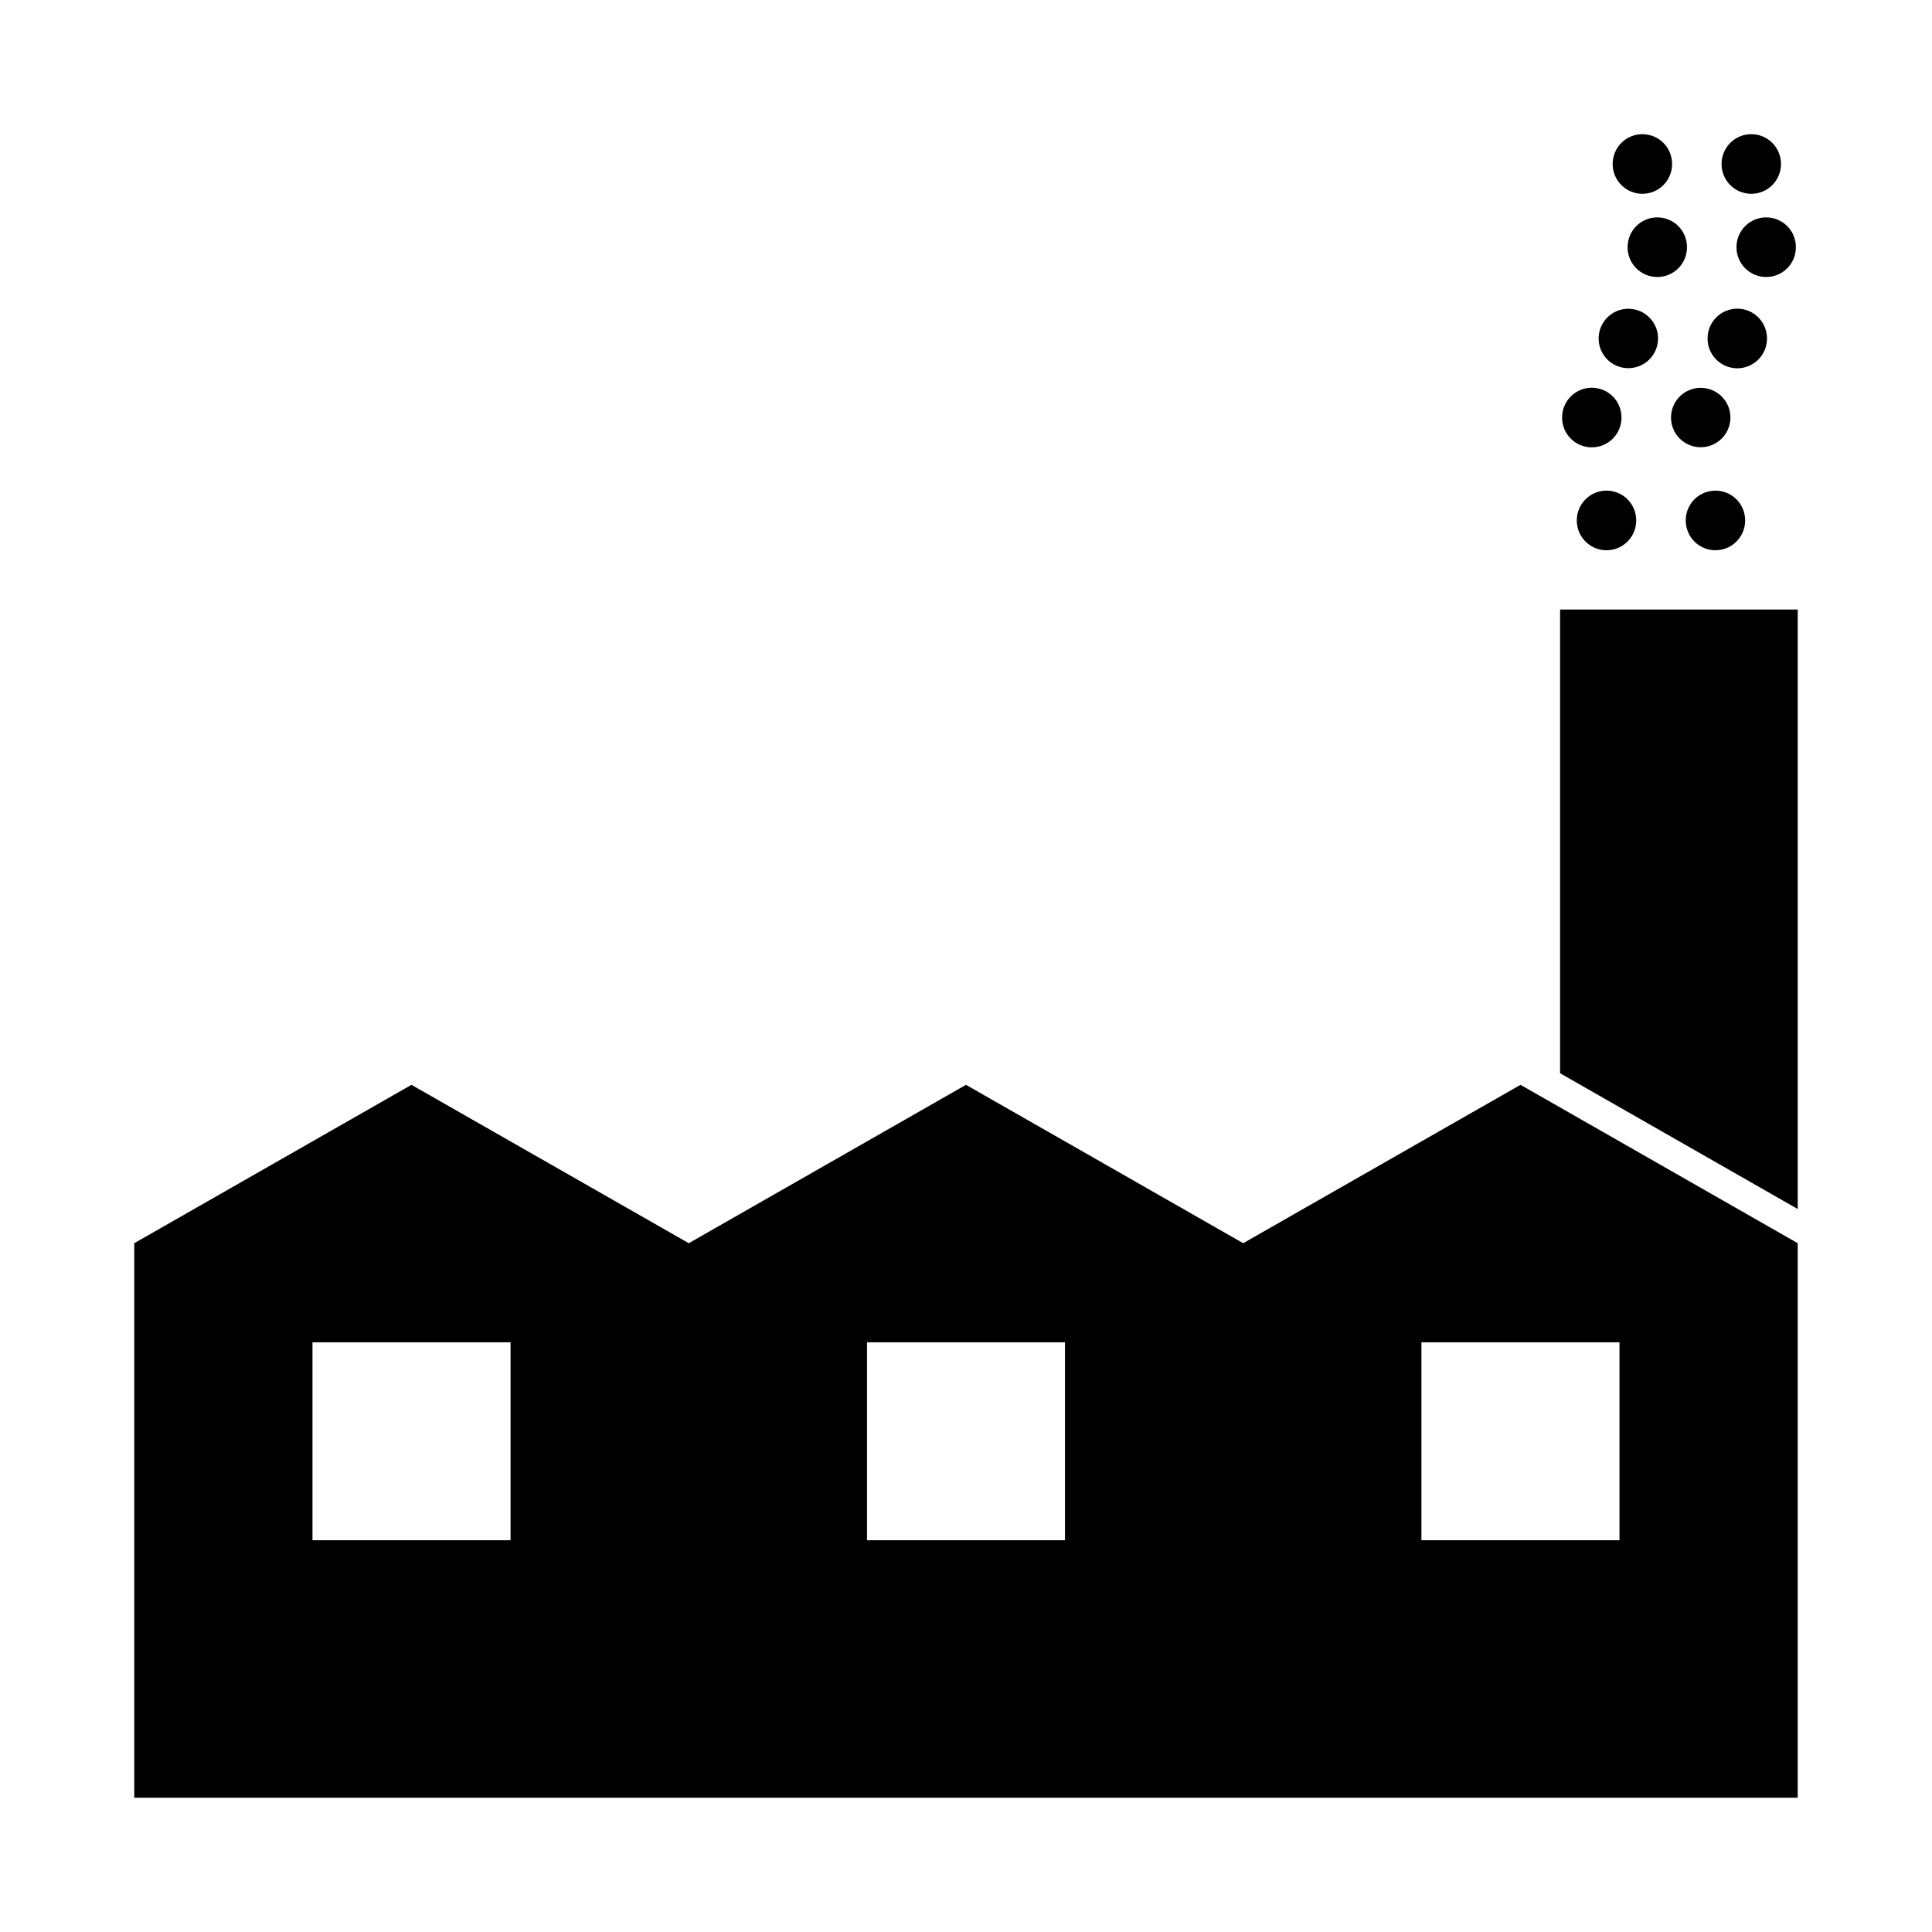
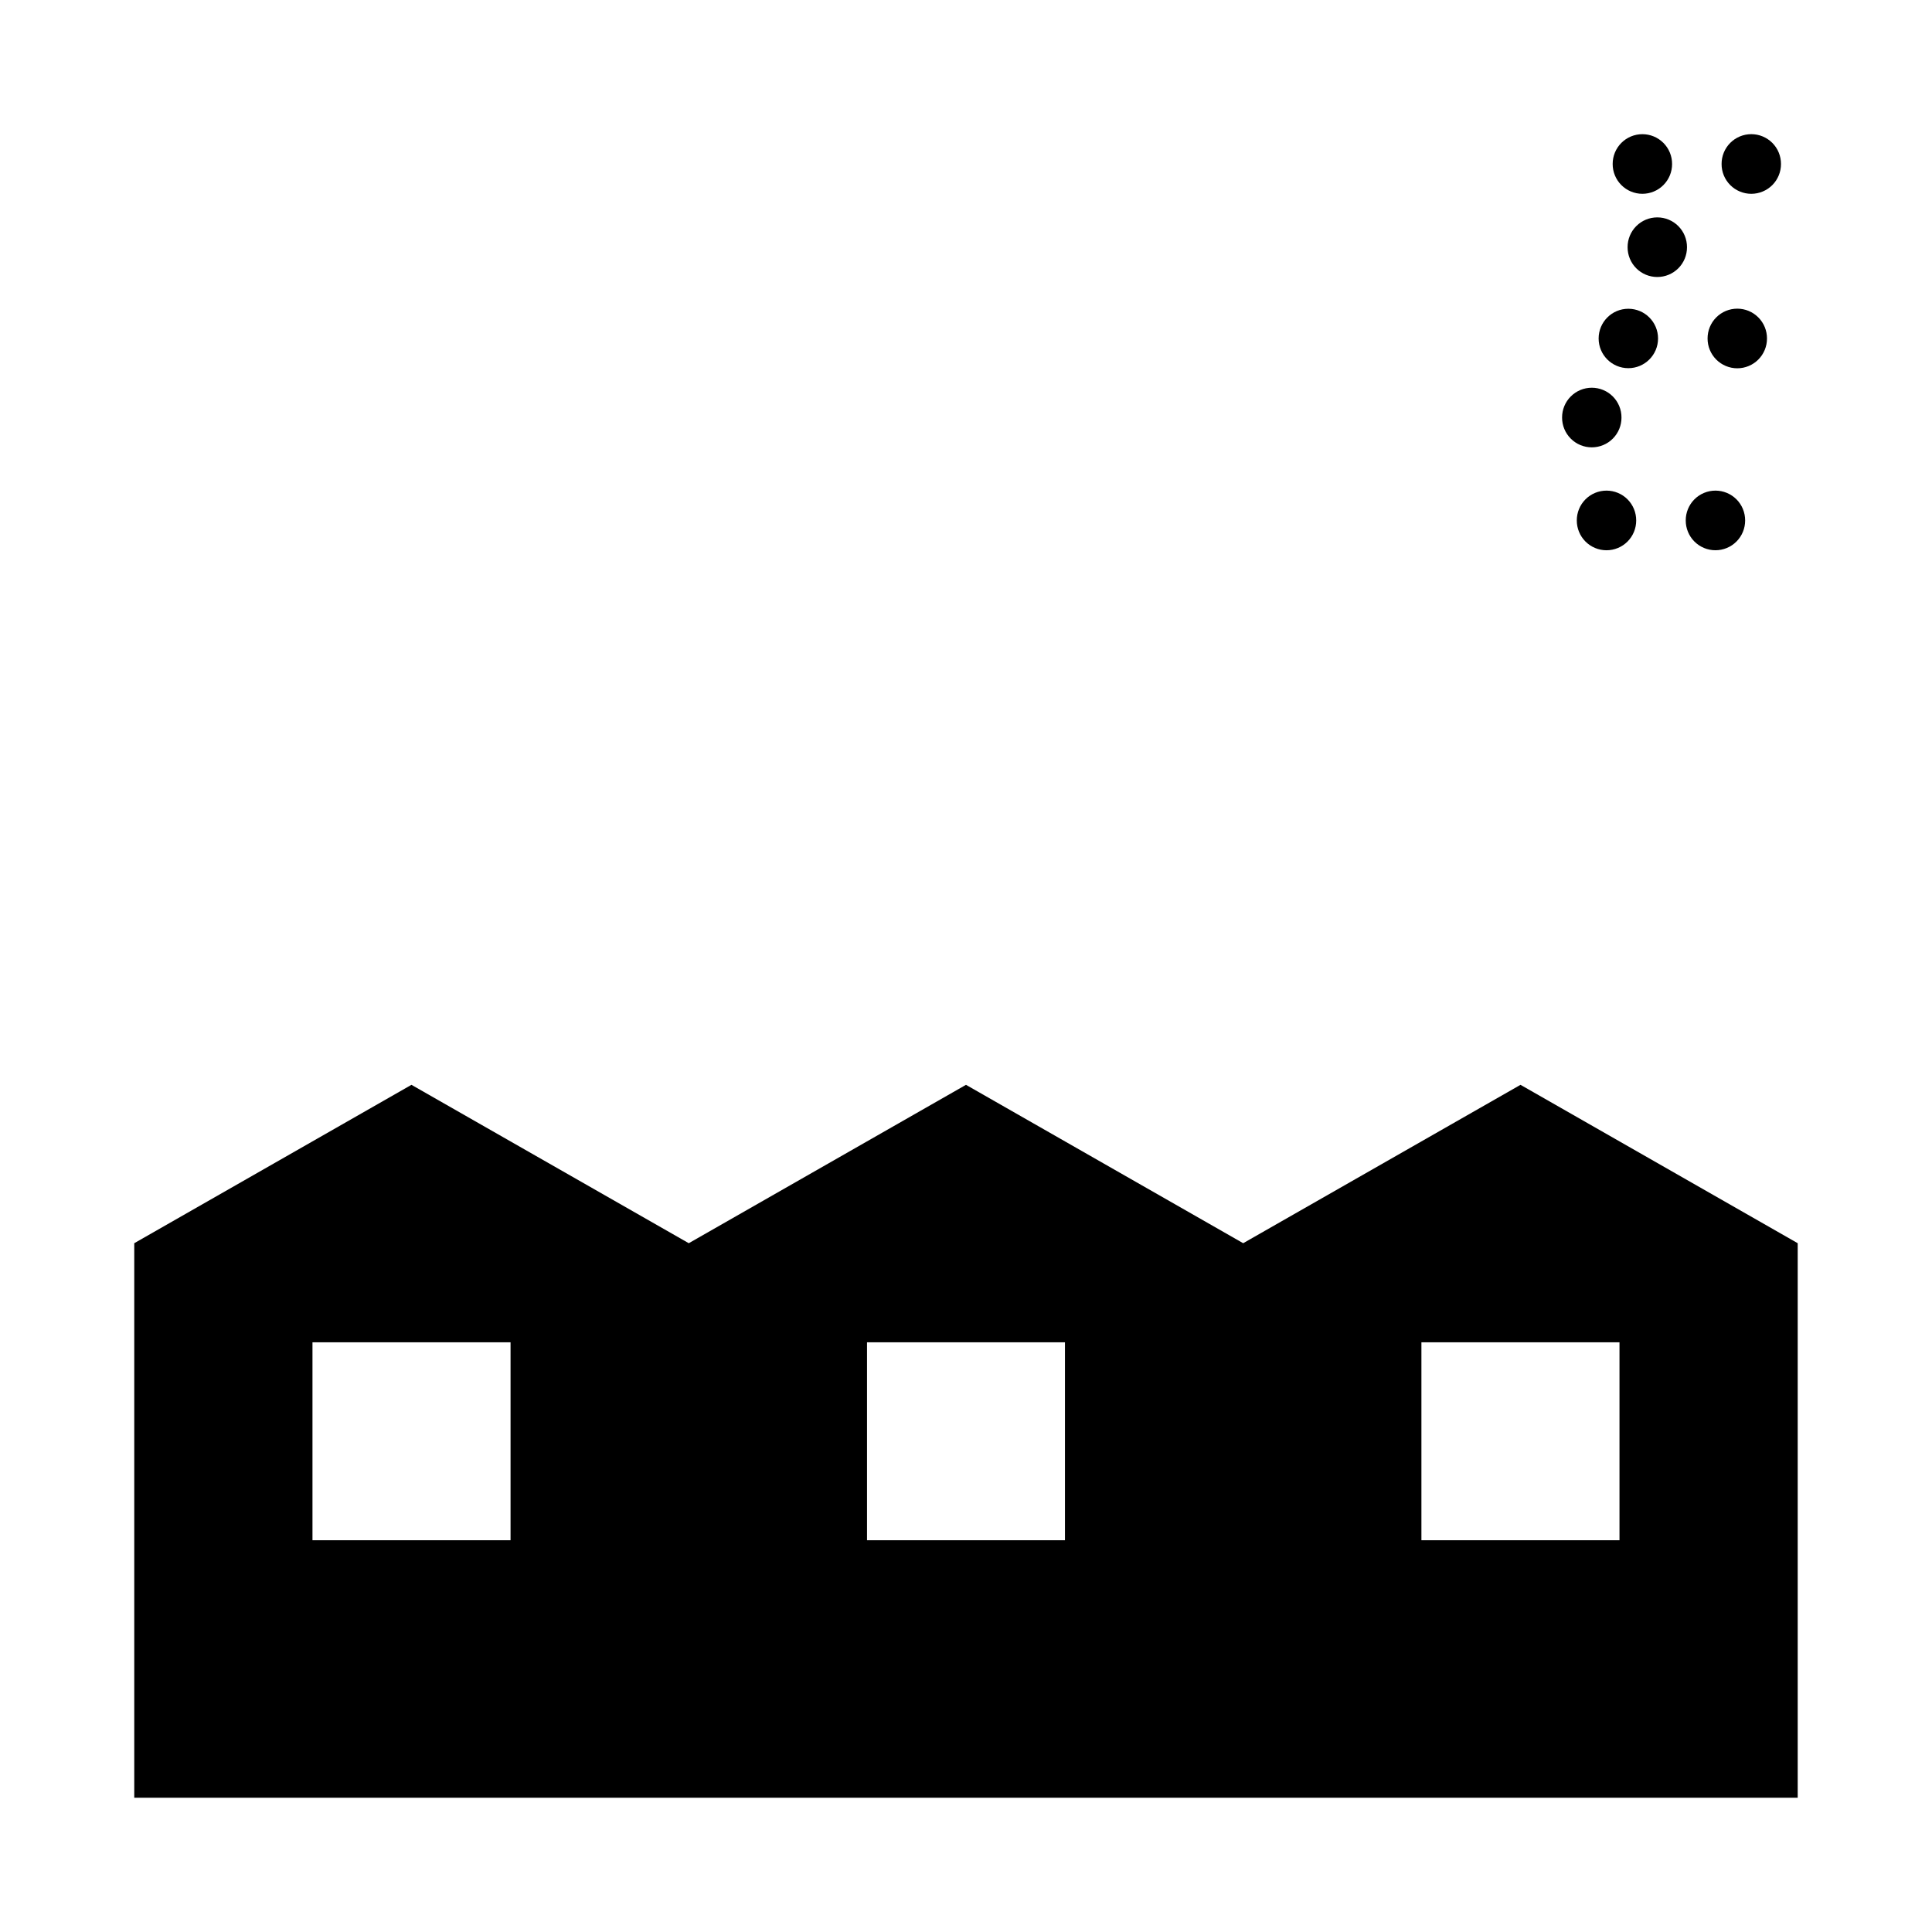
<svg xmlns="http://www.w3.org/2000/svg" fill="#000000" width="800px" height="800px" version="1.1" viewBox="144 144 512 512">
  <g>
    <path d="m253.04 431.49-73.461 41.973v146.95h440.83v-146.95l-73.461-41.973-73.492 41.973-73.461-41.973-73.465 41.973zm-26.23 68.234h52.492v52.457h-52.492zm146.96 0h52.457v52.457h-52.457zm146.92 0h52.492v52.457h-52.492z" />
-     <path d="m557.44 428.42 62.977 35.984v-158.87l-62.977 0.004z" />
    <path d="m577.61 281.92c0.008-2.09-0.816-4.102-2.293-5.586-1.477-1.484-3.484-2.316-5.578-2.316s-4.102 0.832-5.578 2.316c-1.477 1.484-2.301 3.496-2.293 5.586-0.008 2.094 0.816 4.106 2.293 5.59 1.477 1.48 3.484 2.316 5.578 2.316s4.102-0.836 5.578-2.316c1.477-1.484 2.301-3.496 2.293-5.59z" />
    <path d="m573.71 254.65c0.008-2.09-0.816-4.102-2.293-5.582-1.477-1.484-3.484-2.316-5.578-2.316s-4.098 0.832-5.574 2.316c-1.48 1.48-2.305 3.492-2.297 5.582-0.008 2.094 0.816 4.106 2.297 5.586 1.477 1.484 3.481 2.316 5.574 2.316s4.102-0.832 5.578-2.316c1.477-1.48 2.301-3.492 2.293-5.586z" />
    <path d="m583.4 233.7c0-4.348-3.527-7.875-7.875-7.875s-7.871 3.527-7.871 7.875c0 4.348 3.523 7.871 7.871 7.871s7.875-3.523 7.875-7.871z" />
    <path d="m591.07 209.51c0.008-2.094-0.816-4.106-2.293-5.586-1.48-1.484-3.484-2.316-5.578-2.316s-4.102 0.832-5.578 2.316c-1.477 1.48-2.301 3.492-2.293 5.586-0.008 2.094 0.816 4.102 2.293 5.586 1.477 1.48 3.484 2.312 5.578 2.312s4.098-0.832 5.578-2.312c1.477-1.484 2.301-3.492 2.293-5.586z" />
    <path d="m587.12 187.46c0.008-2.094-0.82-4.106-2.297-5.586-1.477-1.484-3.484-2.316-5.578-2.316-2.09 0-4.098 0.832-5.574 2.316-1.477 1.48-2.305 3.492-2.297 5.586-0.008 2.09 0.82 4.102 2.297 5.582 1.477 1.484 3.484 2.316 5.574 2.316 2.094 0 4.102-0.832 5.578-2.316 1.477-1.48 2.305-3.492 2.297-5.582z" />
    <path d="m606.48 281.92c0.008-2.09-0.816-4.102-2.293-5.586-1.477-1.48-3.484-2.316-5.578-2.316s-4.098 0.836-5.578 2.316c-1.477 1.484-2.301 3.496-2.293 5.586-0.008 2.094 0.816 4.106 2.293 5.586 1.48 1.484 3.484 2.316 5.578 2.316s4.102-0.832 5.578-2.316c1.477-1.48 2.301-3.492 2.293-5.586z" />
-     <path d="m602.58 254.65c0-4.348-3.527-7.871-7.875-7.871-4.348 0-7.871 3.523-7.871 7.871s3.523 7.875 7.871 7.875c4.348 0 7.875-3.527 7.875-7.875z" />
    <path d="m612.27 233.7c0.008-2.094-0.82-4.106-2.297-5.586-1.477-1.484-3.484-2.316-5.574-2.316-2.094 0-4.102 0.832-5.578 2.316-1.477 1.48-2.305 3.492-2.297 5.586-0.008 2.094 0.82 4.102 2.297 5.586 1.477 1.48 3.484 2.316 5.578 2.316 2.09 0 4.098-0.836 5.574-2.316 1.477-1.484 2.305-3.492 2.297-5.586z" />
-     <path d="m619.93 209.51c0.008-2.094-0.816-4.106-2.293-5.586-1.477-1.484-3.484-2.316-5.578-2.316s-4.098 0.832-5.574 2.316c-1.48 1.48-2.305 3.492-2.297 5.586-0.008 2.094 0.816 4.102 2.297 5.586 1.477 1.48 3.481 2.312 5.574 2.312s4.102-0.832 5.578-2.312c1.477-1.484 2.301-3.492 2.293-5.586z" />
    <path d="m615.98 187.46c0.008-2.094-0.816-4.106-2.293-5.59-1.48-1.48-3.484-2.316-5.578-2.316s-4.102 0.836-5.578 2.316c-1.477 1.484-2.305 3.496-2.293 5.59-0.012 2.09 0.816 4.102 2.293 5.586 1.477 1.48 3.484 2.316 5.578 2.316s4.098-0.836 5.578-2.316c1.477-1.484 2.301-3.496 2.293-5.586z" />
  </g>
</svg>